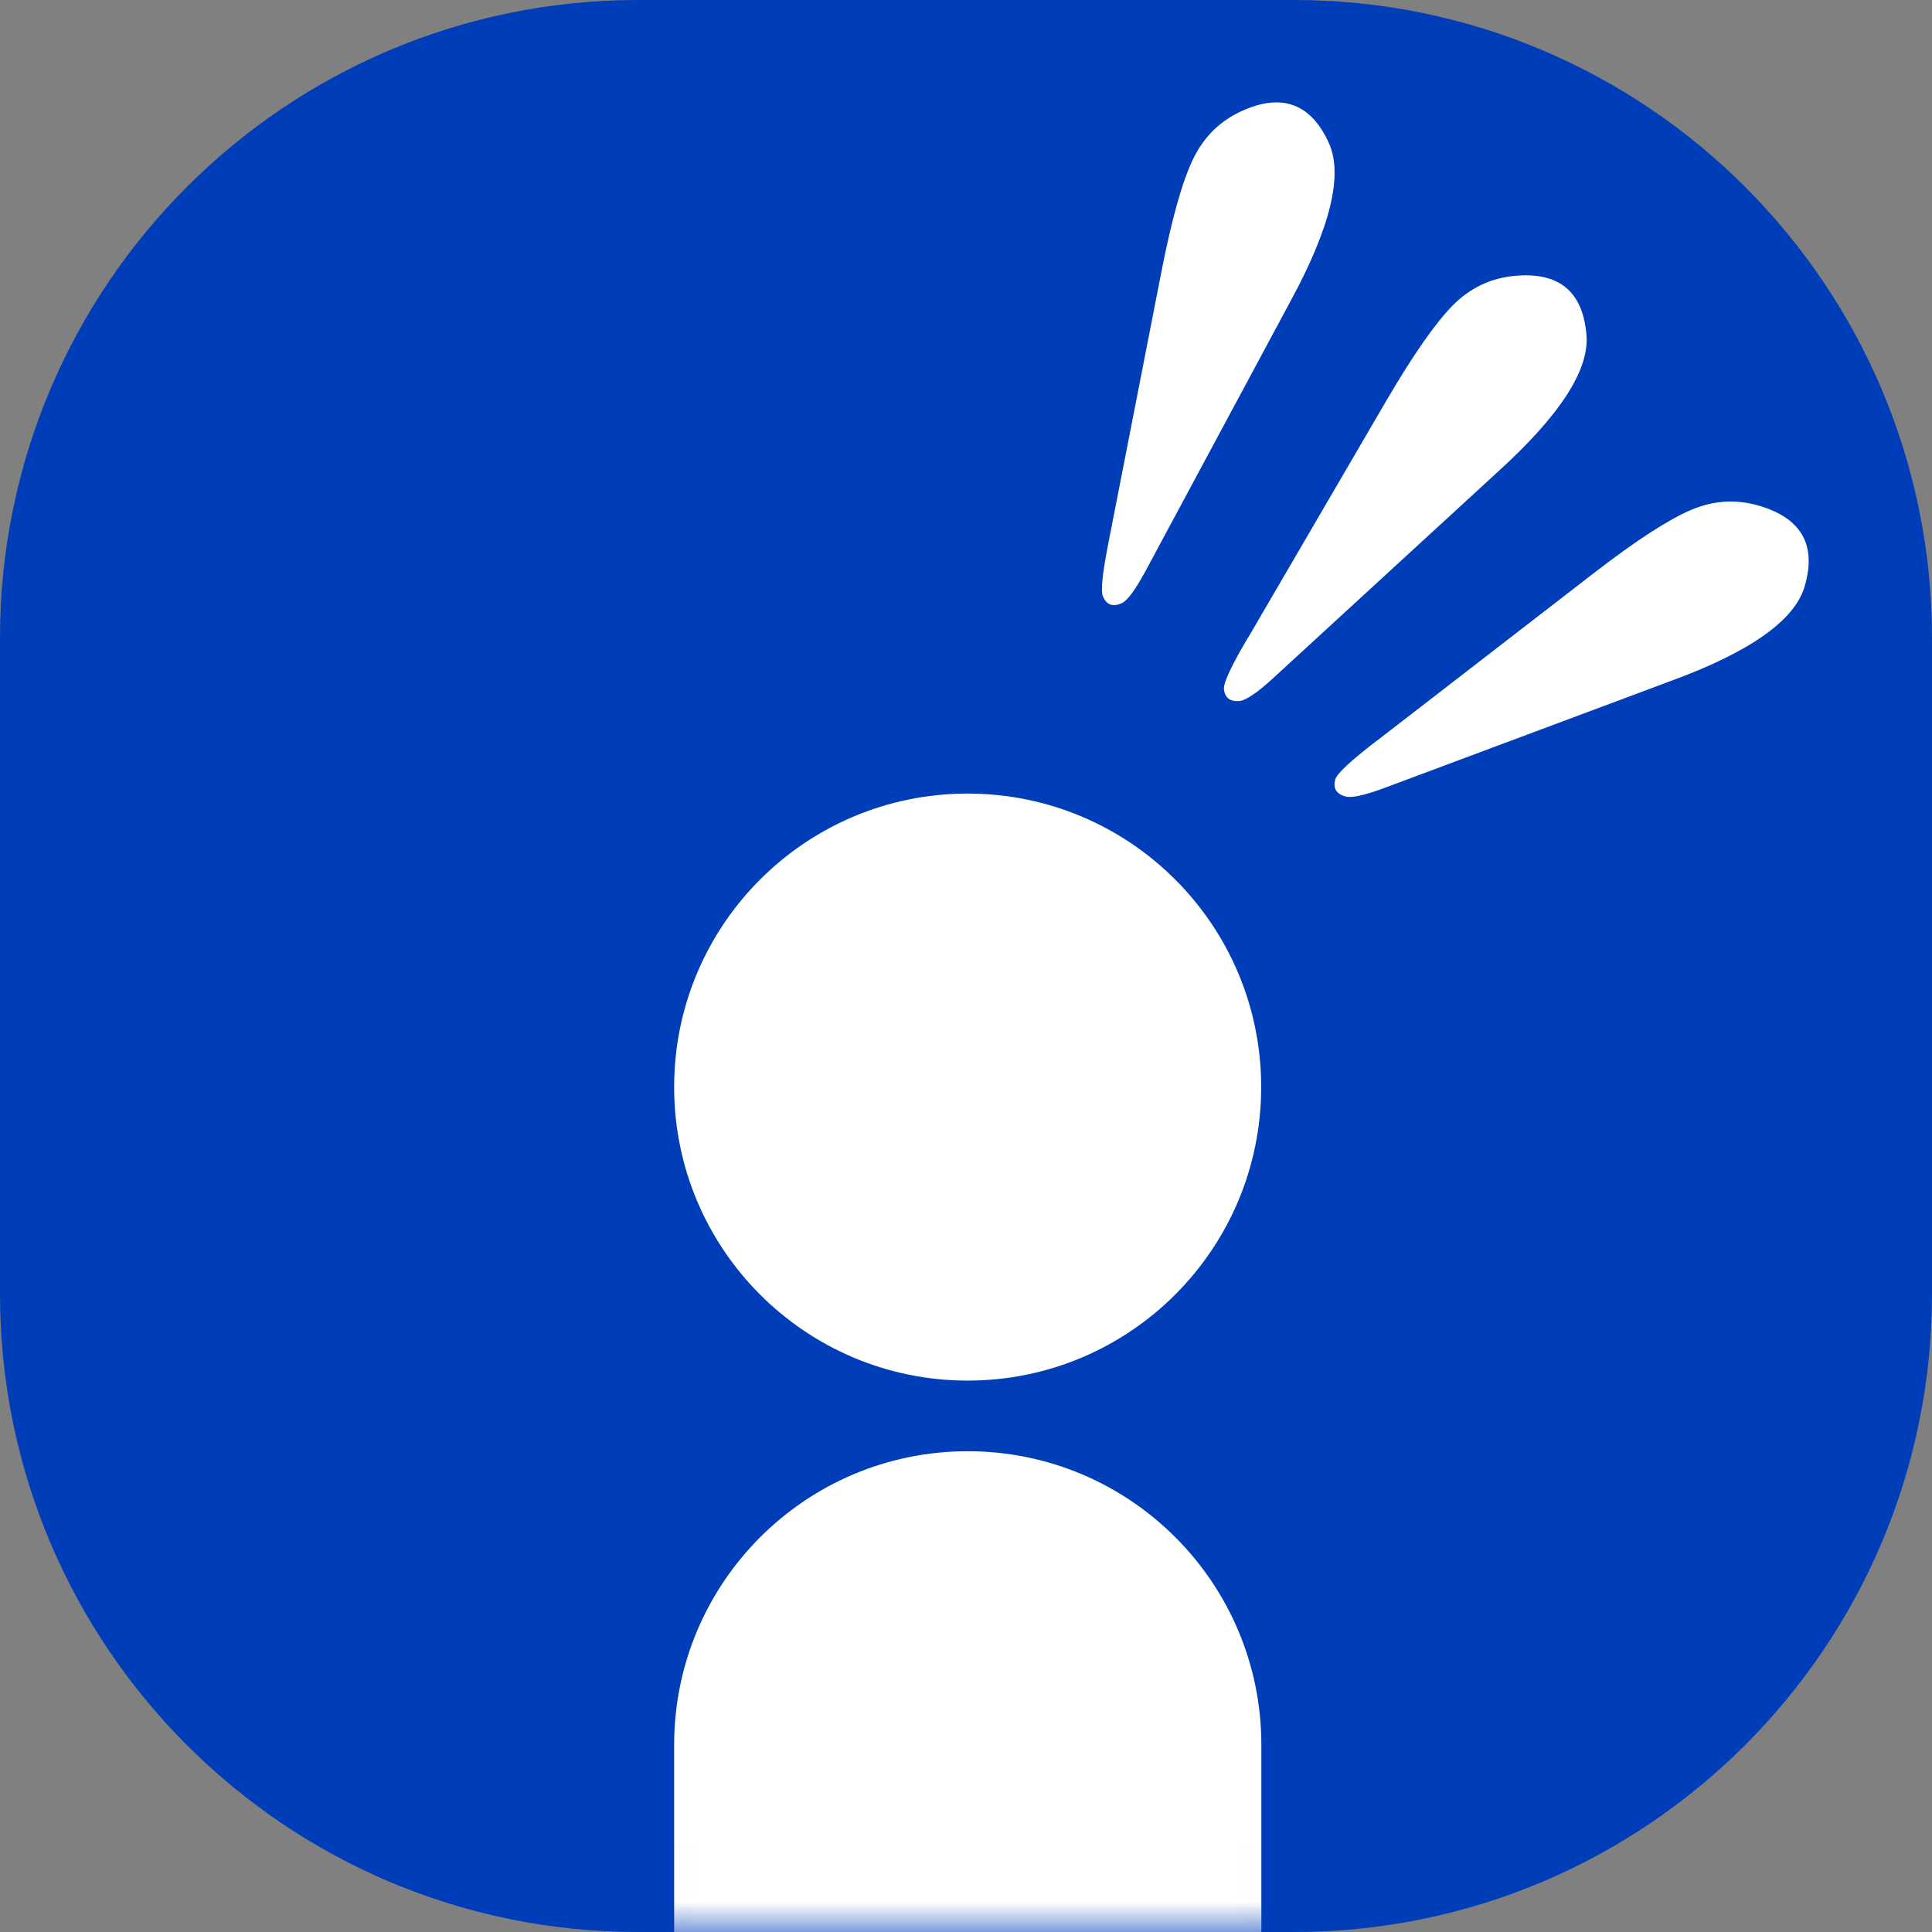
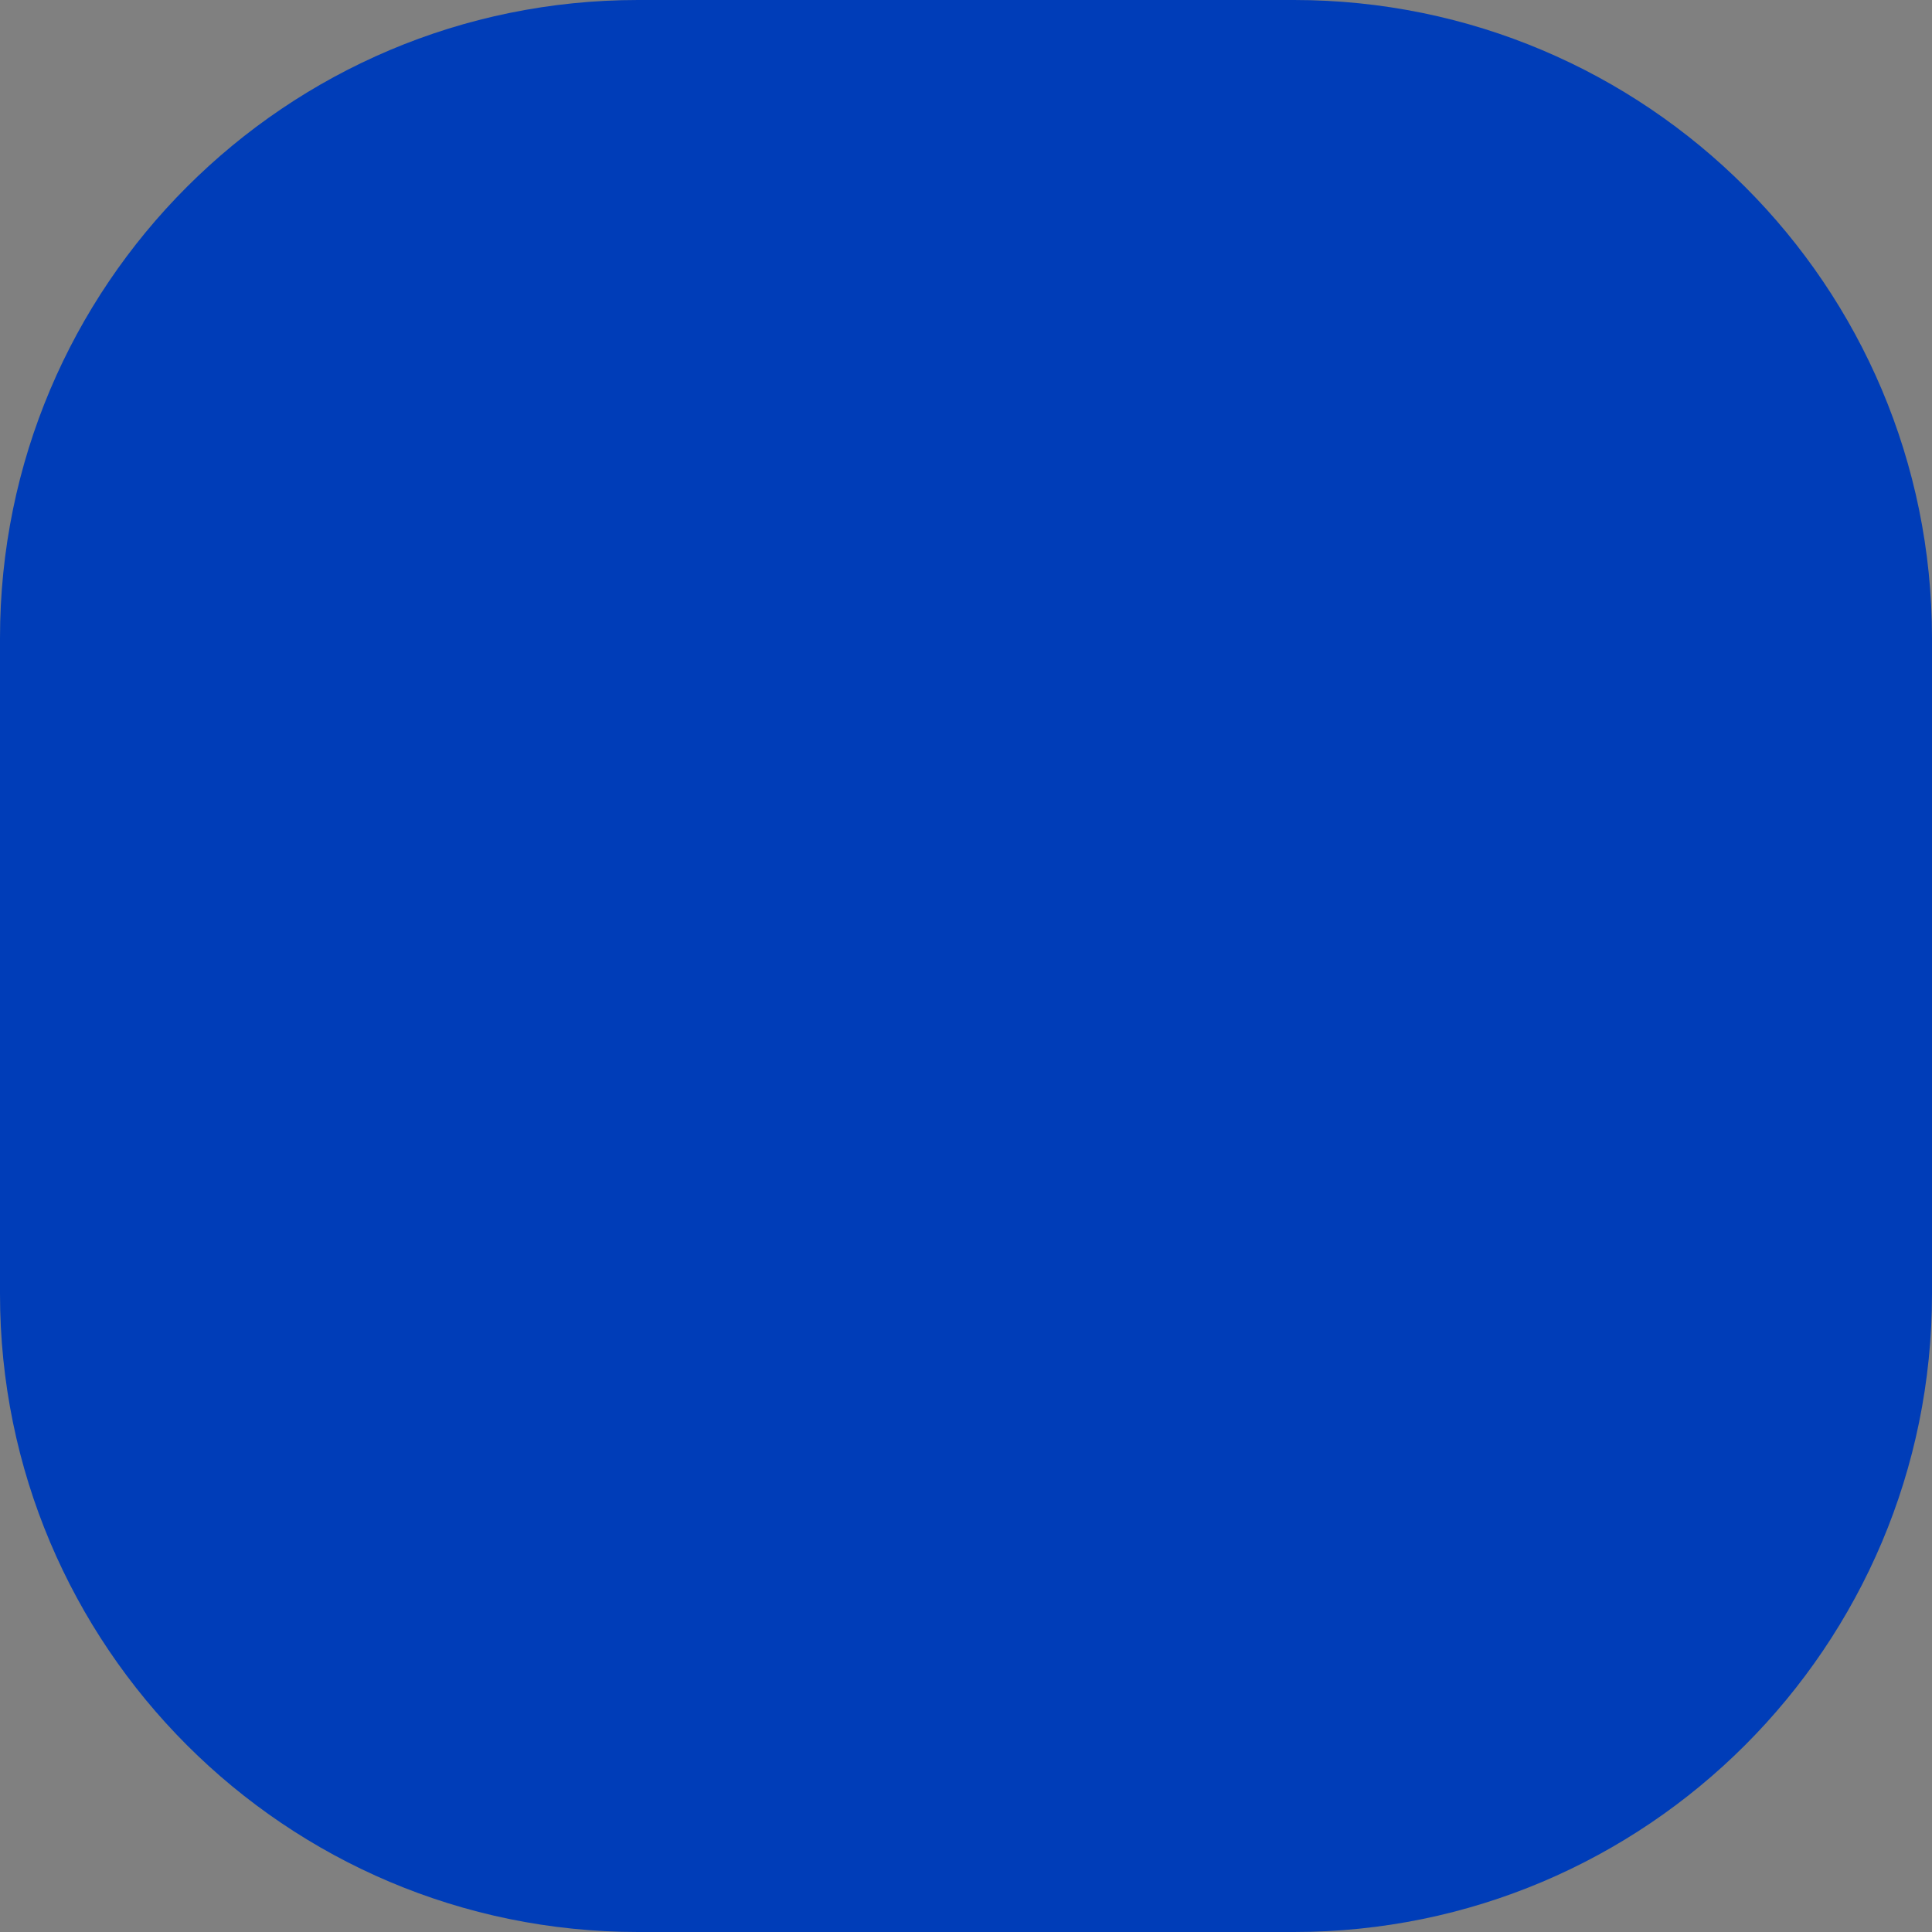
<svg xmlns="http://www.w3.org/2000/svg" width="32" height="32" viewBox="0 0 32 32" fill="none">
  <rect x="0" y="0" width="32" height="32" fill="#808080" stroke="none" />
  <path d="M21.432 0H10.568C4.732 0 0 4.732 0 10.568V21.432C0 27.268 4.732 32 10.568 32H21.432C27.268 32 32 27.268 32 21.432V10.568C32 4.732 27.268 0 21.432 0Z" fill="#003DB8" />
  <mask id="mask0_7708_45662" style="mask-type:luminance" maskUnits="userSpaceOnUse" x="0" y="0" width="32" height="32">
-     <path d="M21.432 0H10.568C4.732 0 0 4.732 0 10.568V21.432C0 27.268 4.732 32 10.568 32H21.432C27.268 32 32 27.268 32 21.432V10.568C32 4.732 27.268 0 21.432 0Z" fill="white" />
-   </mask>
+     </mask>
  <g mask="url(#mask0_7708_45662)">
-     <path d="M16.027 22.867C18.712 22.867 20.889 20.69 20.889 18.005C20.889 15.32 18.712 13.144 16.027 13.144C13.343 13.144 11.166 15.32 11.166 18.005C11.166 20.69 13.343 22.867 16.027 22.867Z" fill="white" />
-     <path d="M18.369 8.941L19.239 4.489C19.409 3.624 19.581 3.009 19.759 2.639C19.937 2.268 20.207 2.003 20.569 1.838C21.232 1.538 21.712 1.713 22.01 2.368C22.25 2.899 22.035 3.776 21.365 5.007L18.964 9.476C18.799 9.776 18.674 9.948 18.579 9.991C18.431 10.056 18.334 10.021 18.271 9.886C18.226 9.793 18.261 9.478 18.369 8.941Z" fill="white" />
-     <path d="M20.677 10.554L22.963 6.635C23.408 5.875 23.775 5.35 24.063 5.057C24.353 4.767 24.693 4.604 25.093 4.569C25.819 4.502 26.214 4.824 26.276 5.54C26.331 6.12 25.841 6.878 24.803 7.82L21.067 11.251C20.814 11.482 20.634 11.599 20.532 11.611C20.374 11.624 20.287 11.559 20.272 11.411C20.264 11.309 20.397 11.021 20.677 10.551V10.554Z" fill="white" />
    <path d="M22.812 12.264L26.398 9.493C27.098 8.952 27.636 8.605 28.011 8.445C28.391 8.285 28.766 8.265 29.149 8.38C29.847 8.592 30.094 9.037 29.887 9.725C29.717 10.28 28.979 10.803 27.663 11.283L22.909 13.059C22.589 13.176 22.379 13.221 22.282 13.191C22.127 13.146 22.077 13.049 22.117 12.909C22.144 12.811 22.377 12.596 22.814 12.261L22.812 12.264Z" fill="white" />
-     <path d="M20.892 28.901C20.892 26.215 18.714 24.037 16.029 24.037C13.343 24.037 11.166 26.215 11.166 28.901V49.968C11.166 52.654 13.343 54.832 16.029 54.832C18.714 54.832 20.892 52.654 20.892 49.968V28.901Z" fill="white" />
  </g>
</svg>